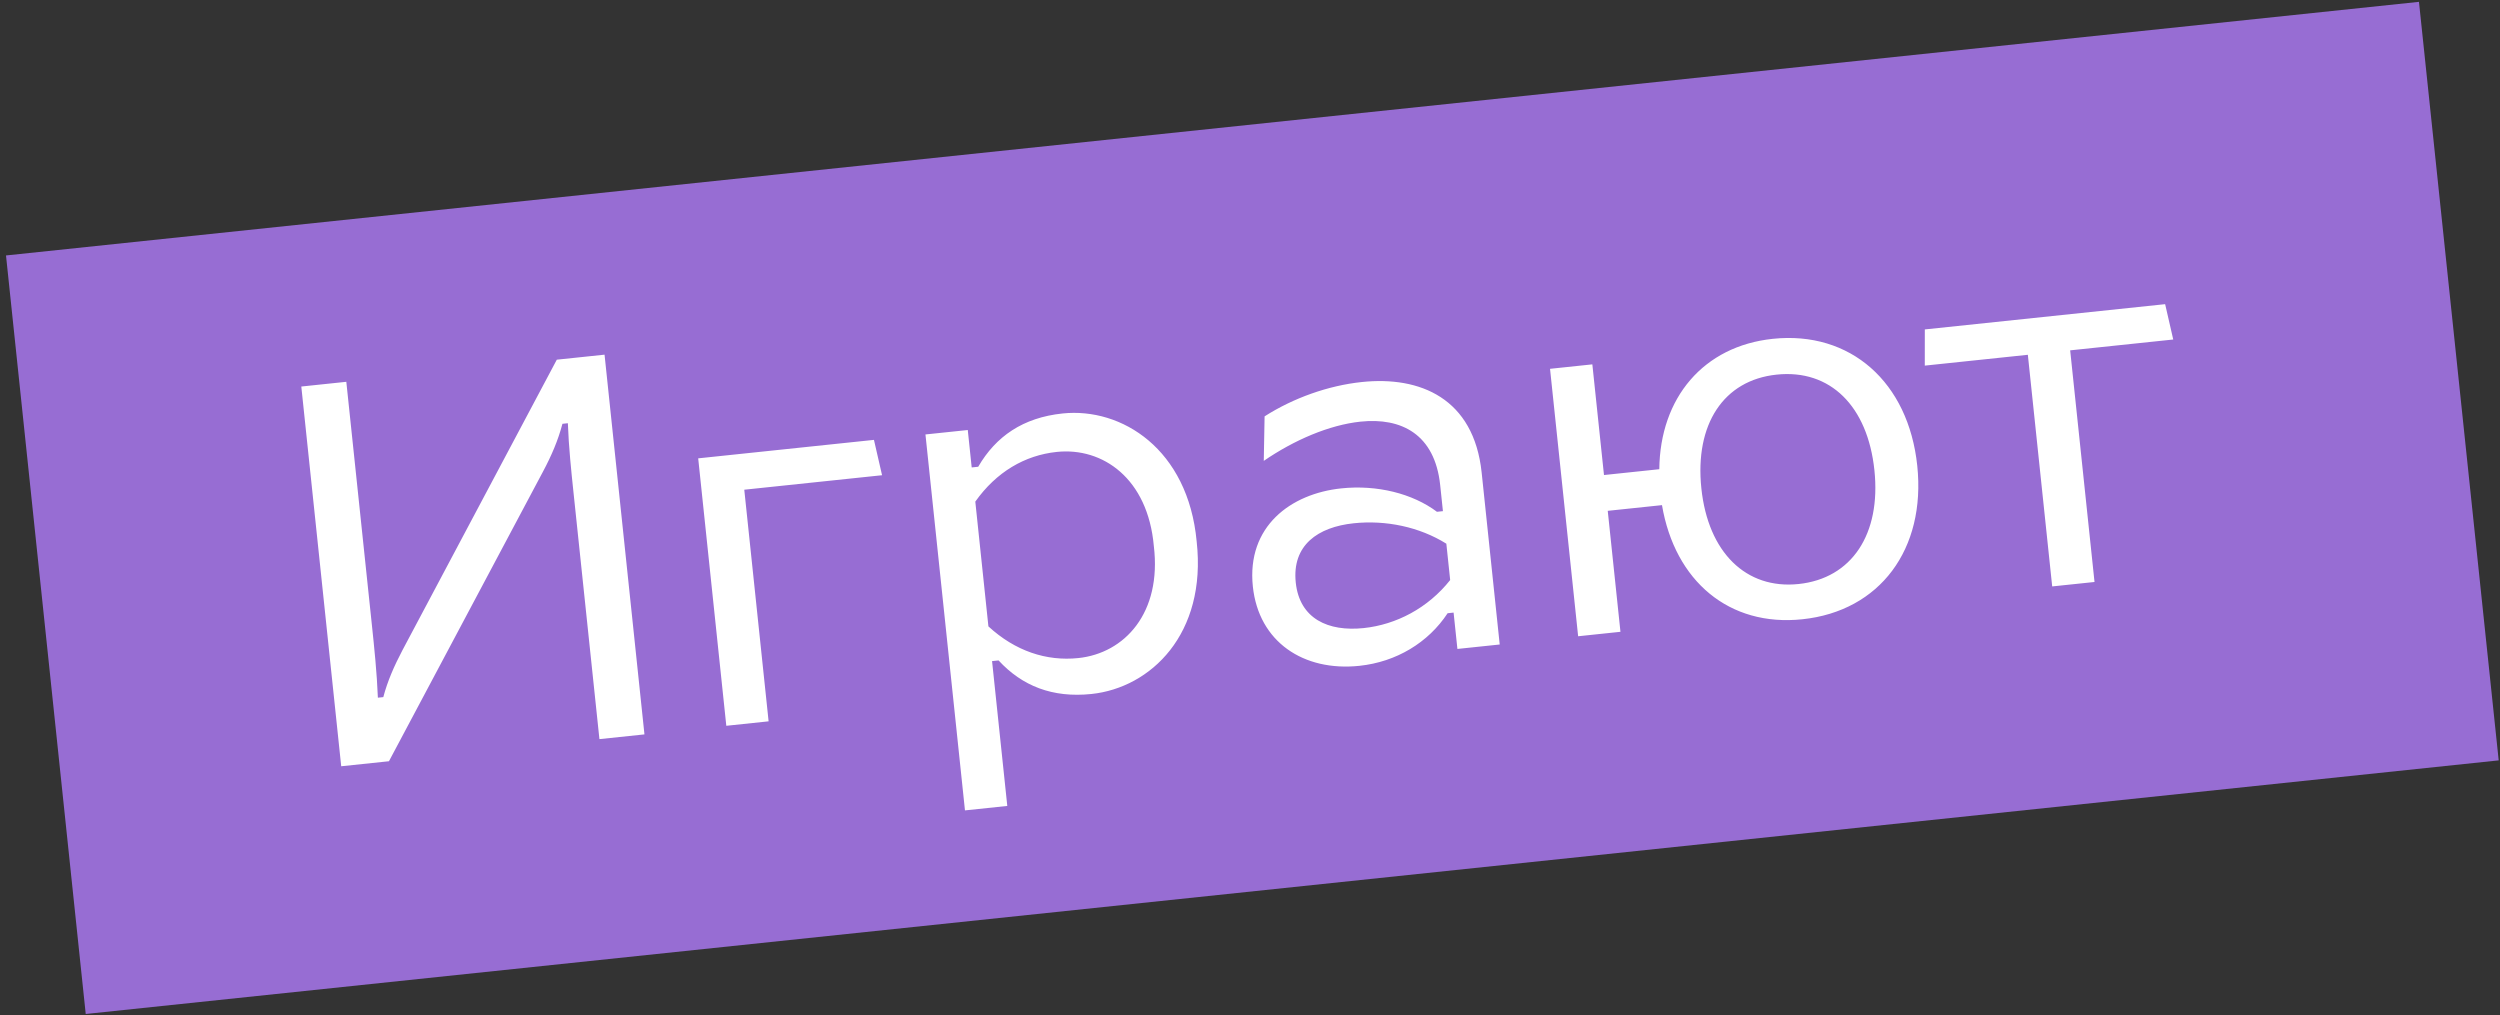
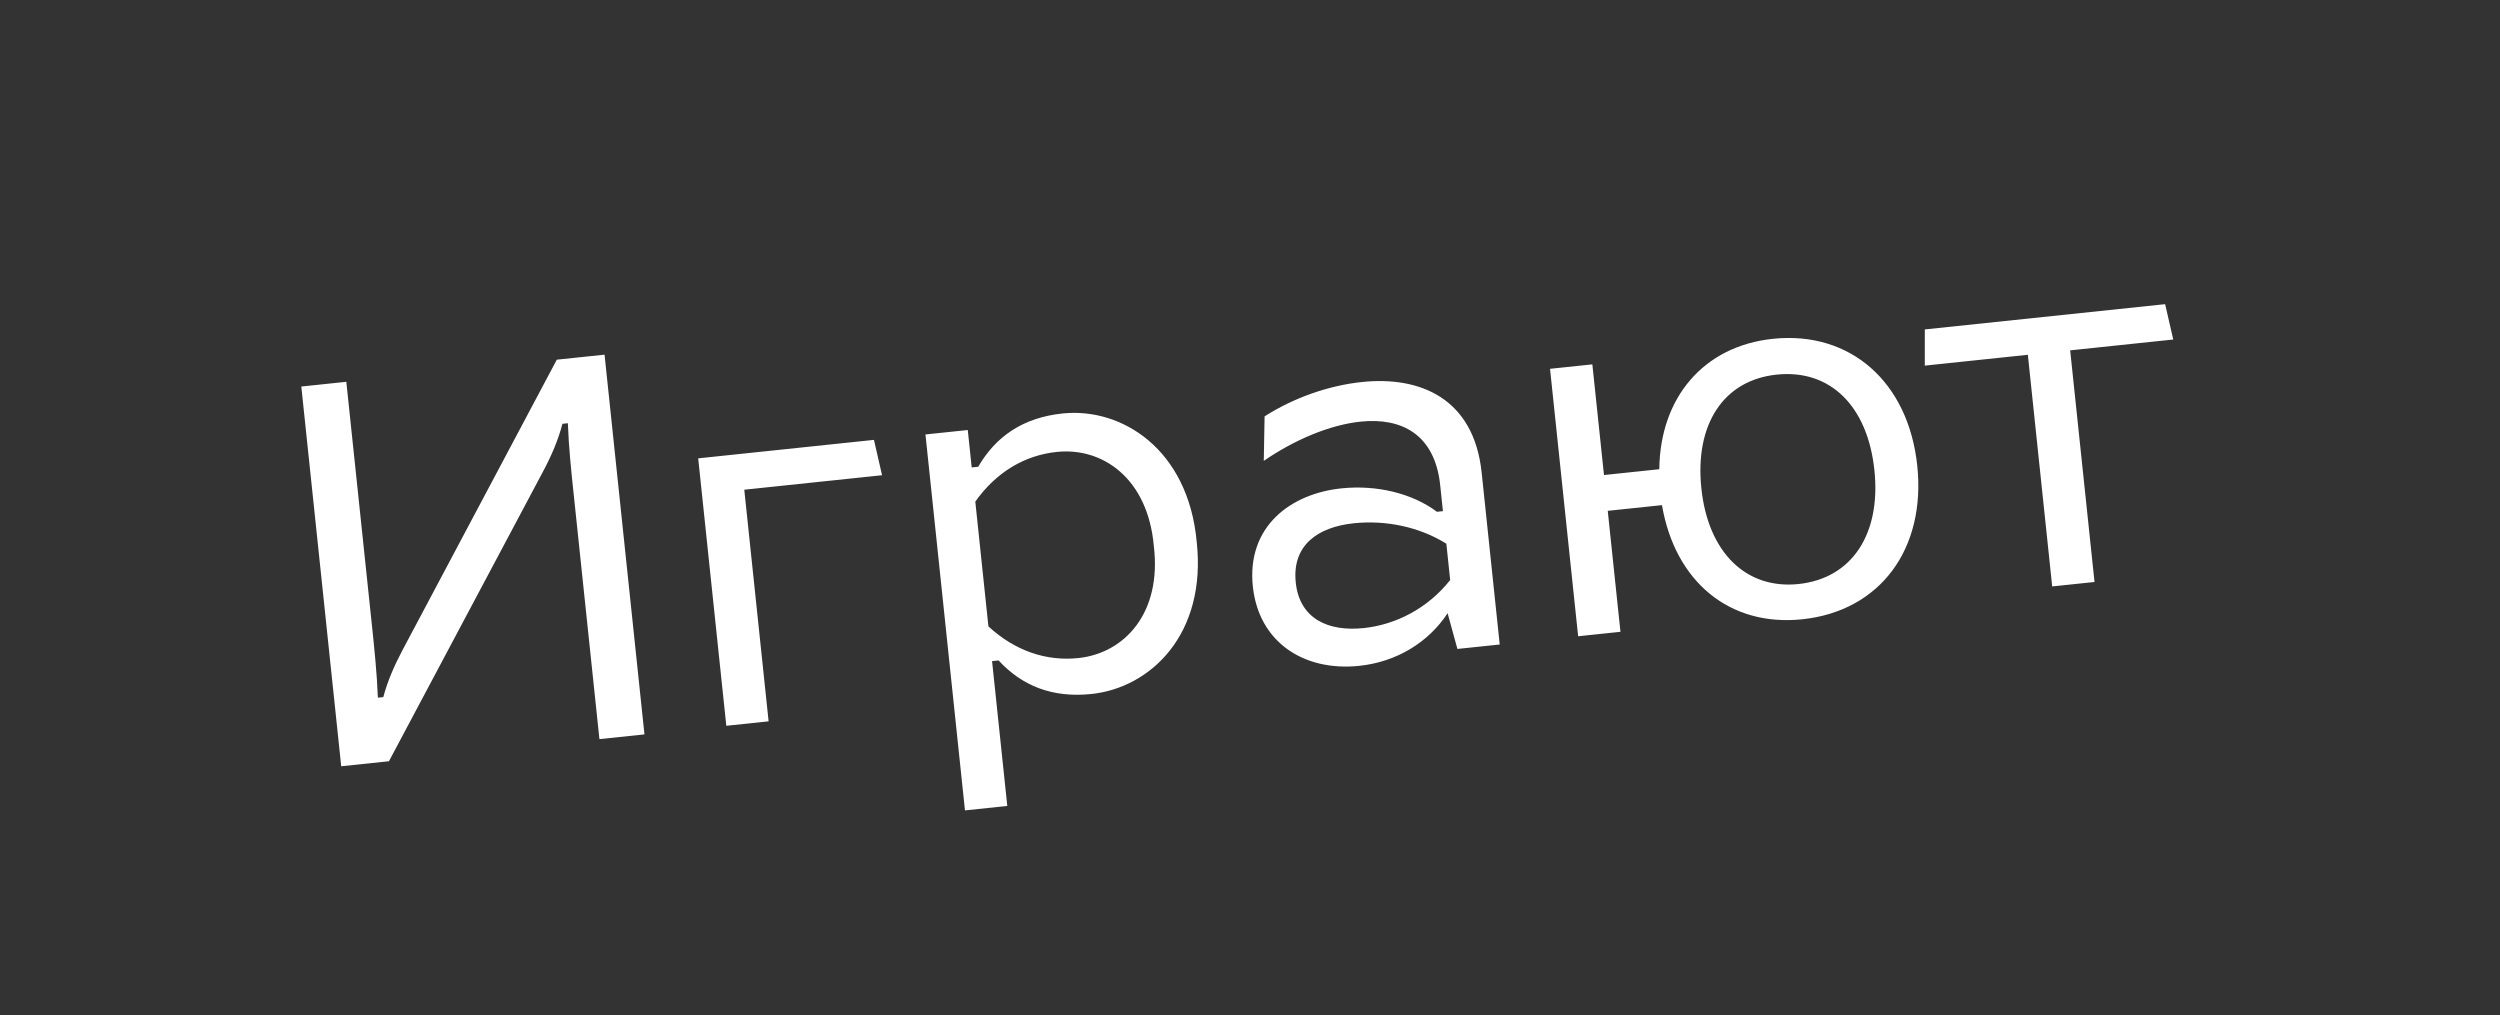
<svg xmlns="http://www.w3.org/2000/svg" width="165" height="67" viewBox="0 0 165 67" fill="none">
  <rect x="0" y="0" width="165" height="67" fill="#333333" stroke="none" />
-   <rect x="0.396" y="16.86" width="160.133" height="50.339" transform="rotate(-6 0.396 16.86)" fill="#976DD3" />
-   <path d="M22.52 50.573L25.671 50.242L35.826 31.148C36.401 30.074 36.837 29.051 37.121 27.971L37.479 27.933C37.534 29.484 37.703 31.095 37.846 32.456L39.562 48.782L42.534 48.47L39.9 23.408L36.749 23.739L26.565 42.908C26.022 43.943 25.583 44.93 25.298 46.01L24.94 46.047C24.878 44.425 24.698 42.706 24.547 41.274L22.857 25.199L19.886 25.511L22.52 50.573ZM47.936 47.902L50.728 47.608L49.122 32.321L58.216 31.365L57.681 29.032L46.081 30.251L47.936 47.902ZM63.688 53.486L66.481 53.192L65.476 43.633L65.905 43.588C67.458 45.271 69.461 46.074 72.039 45.803C75.941 45.393 79.659 41.853 78.98 35.734C78.412 29.64 74.031 26.879 70.129 27.289C67.515 27.564 65.727 28.802 64.562 30.806L64.132 30.851L63.873 28.381L61.08 28.674L63.688 53.486ZM65.235 41.342L64.37 33.107C65.757 31.151 67.632 30.049 69.744 29.827C72.787 29.507 75.757 31.584 76.152 36.031C76.69 40.463 74.217 43.112 71.174 43.432C69.062 43.654 66.999 42.966 65.235 41.342ZM95.052 32.018L95.233 33.736L94.839 33.778C93.228 32.571 90.886 31.985 88.523 32.233C85.194 32.583 82.271 34.737 82.688 38.711C83.072 42.363 86.03 44.332 89.718 43.945C92.153 43.689 94.263 42.417 95.543 40.473L95.937 40.431L96.189 42.83L98.981 42.537L97.789 31.187C97.273 26.282 93.716 24.81 89.885 25.213C87.665 25.446 85.362 26.267 83.463 27.48L83.409 30.418C85.401 29.05 87.721 28.046 89.798 27.828C92.483 27.546 94.699 28.652 95.052 32.018ZM85.52 38.449C85.261 35.979 86.981 34.785 89.344 34.536C91.457 34.314 93.676 34.769 95.459 35.884L95.711 38.283C94.241 40.139 92.147 41.228 89.999 41.454C87.672 41.698 85.773 40.848 85.52 38.449ZM123.711 31.033C124.155 35.257 122.217 38.176 118.709 38.545C115.236 38.91 112.734 36.458 112.29 32.233C111.846 28.008 113.748 25.094 117.256 24.725C120.801 24.352 123.267 26.808 123.711 31.033ZM104.157 41.993L106.95 41.699L106.111 33.715L109.691 33.339C110.544 38.353 114.12 41.38 118.953 40.872C124.073 40.334 127.119 36.249 126.539 30.735C125.96 25.222 122.128 21.824 117.008 22.362C112.425 22.843 109.562 26.258 109.514 30.968L105.863 31.352L105.095 24.048L102.302 24.342L104.157 41.993ZM135.445 38.704L138.238 38.411L136.631 23.123L143.434 22.408L142.899 20.075L127.038 21.742L127.036 24.131L133.838 23.416L135.445 38.704Z" fill="white" />
+   <path d="M22.52 50.573L25.671 50.242L35.826 31.148C36.401 30.074 36.837 29.051 37.121 27.971L37.479 27.933C37.534 29.484 37.703 31.095 37.846 32.456L39.562 48.782L42.534 48.47L39.9 23.408L36.749 23.739L26.565 42.908C26.022 43.943 25.583 44.93 25.298 46.01L24.94 46.047C24.878 44.425 24.698 42.706 24.547 41.274L22.857 25.199L19.886 25.511L22.52 50.573ZM47.936 47.902L50.728 47.608L49.122 32.321L58.216 31.365L57.681 29.032L46.081 30.251L47.936 47.902ZM63.688 53.486L66.481 53.192L65.476 43.633L65.905 43.588C67.458 45.271 69.461 46.074 72.039 45.803C75.941 45.393 79.659 41.853 78.98 35.734C78.412 29.64 74.031 26.879 70.129 27.289C67.515 27.564 65.727 28.802 64.562 30.806L64.132 30.851L63.873 28.381L61.08 28.674L63.688 53.486ZM65.235 41.342L64.37 33.107C65.757 31.151 67.632 30.049 69.744 29.827C72.787 29.507 75.757 31.584 76.152 36.031C76.69 40.463 74.217 43.112 71.174 43.432C69.062 43.654 66.999 42.966 65.235 41.342ZM95.052 32.018L95.233 33.736L94.839 33.778C93.228 32.571 90.886 31.985 88.523 32.233C85.194 32.583 82.271 34.737 82.688 38.711C83.072 42.363 86.03 44.332 89.718 43.945C92.153 43.689 94.263 42.417 95.543 40.473L96.189 42.83L98.981 42.537L97.789 31.187C97.273 26.282 93.716 24.81 89.885 25.213C87.665 25.446 85.362 26.267 83.463 27.48L83.409 30.418C85.401 29.05 87.721 28.046 89.798 27.828C92.483 27.546 94.699 28.652 95.052 32.018ZM85.52 38.449C85.261 35.979 86.981 34.785 89.344 34.536C91.457 34.314 93.676 34.769 95.459 35.884L95.711 38.283C94.241 40.139 92.147 41.228 89.999 41.454C87.672 41.698 85.773 40.848 85.52 38.449ZM123.711 31.033C124.155 35.257 122.217 38.176 118.709 38.545C115.236 38.91 112.734 36.458 112.29 32.233C111.846 28.008 113.748 25.094 117.256 24.725C120.801 24.352 123.267 26.808 123.711 31.033ZM104.157 41.993L106.95 41.699L106.111 33.715L109.691 33.339C110.544 38.353 114.12 41.38 118.953 40.872C124.073 40.334 127.119 36.249 126.539 30.735C125.96 25.222 122.128 21.824 117.008 22.362C112.425 22.843 109.562 26.258 109.514 30.968L105.863 31.352L105.095 24.048L102.302 24.342L104.157 41.993ZM135.445 38.704L138.238 38.411L136.631 23.123L143.434 22.408L142.899 20.075L127.038 21.742L127.036 24.131L133.838 23.416L135.445 38.704Z" fill="white" />
</svg>